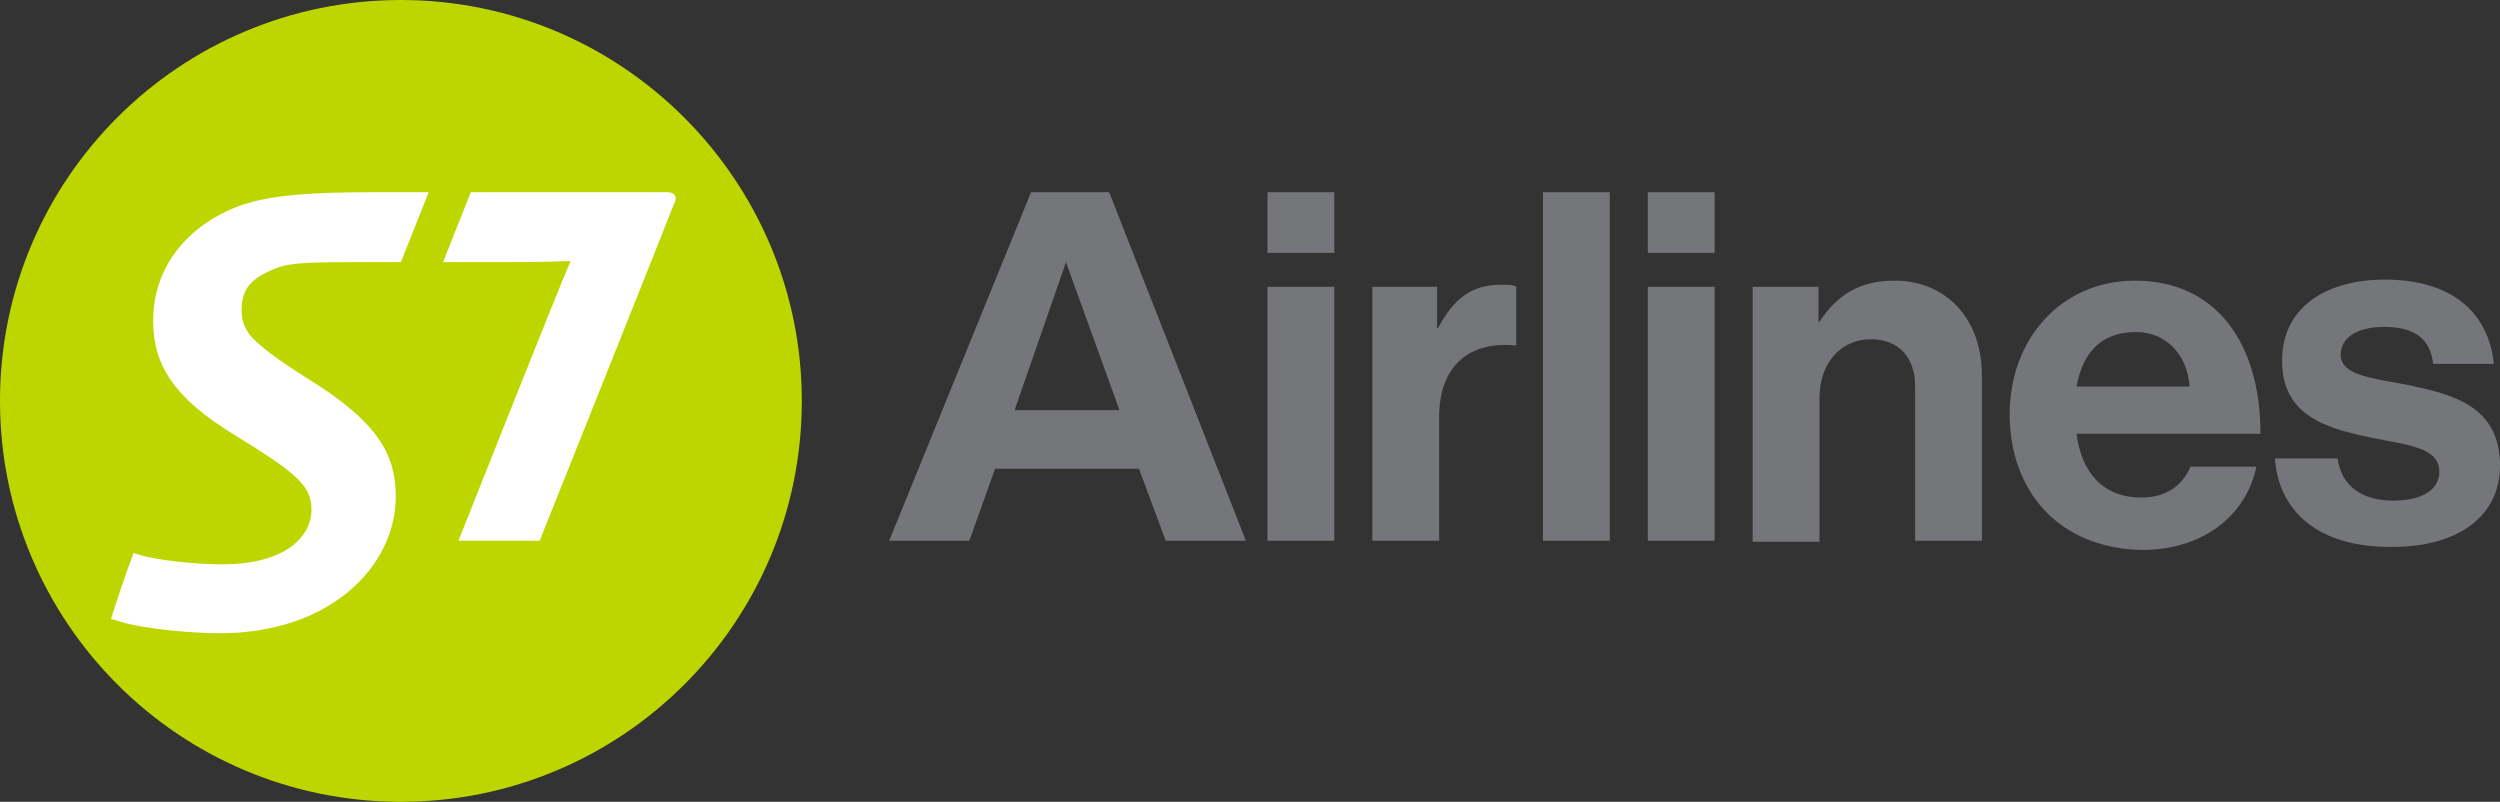
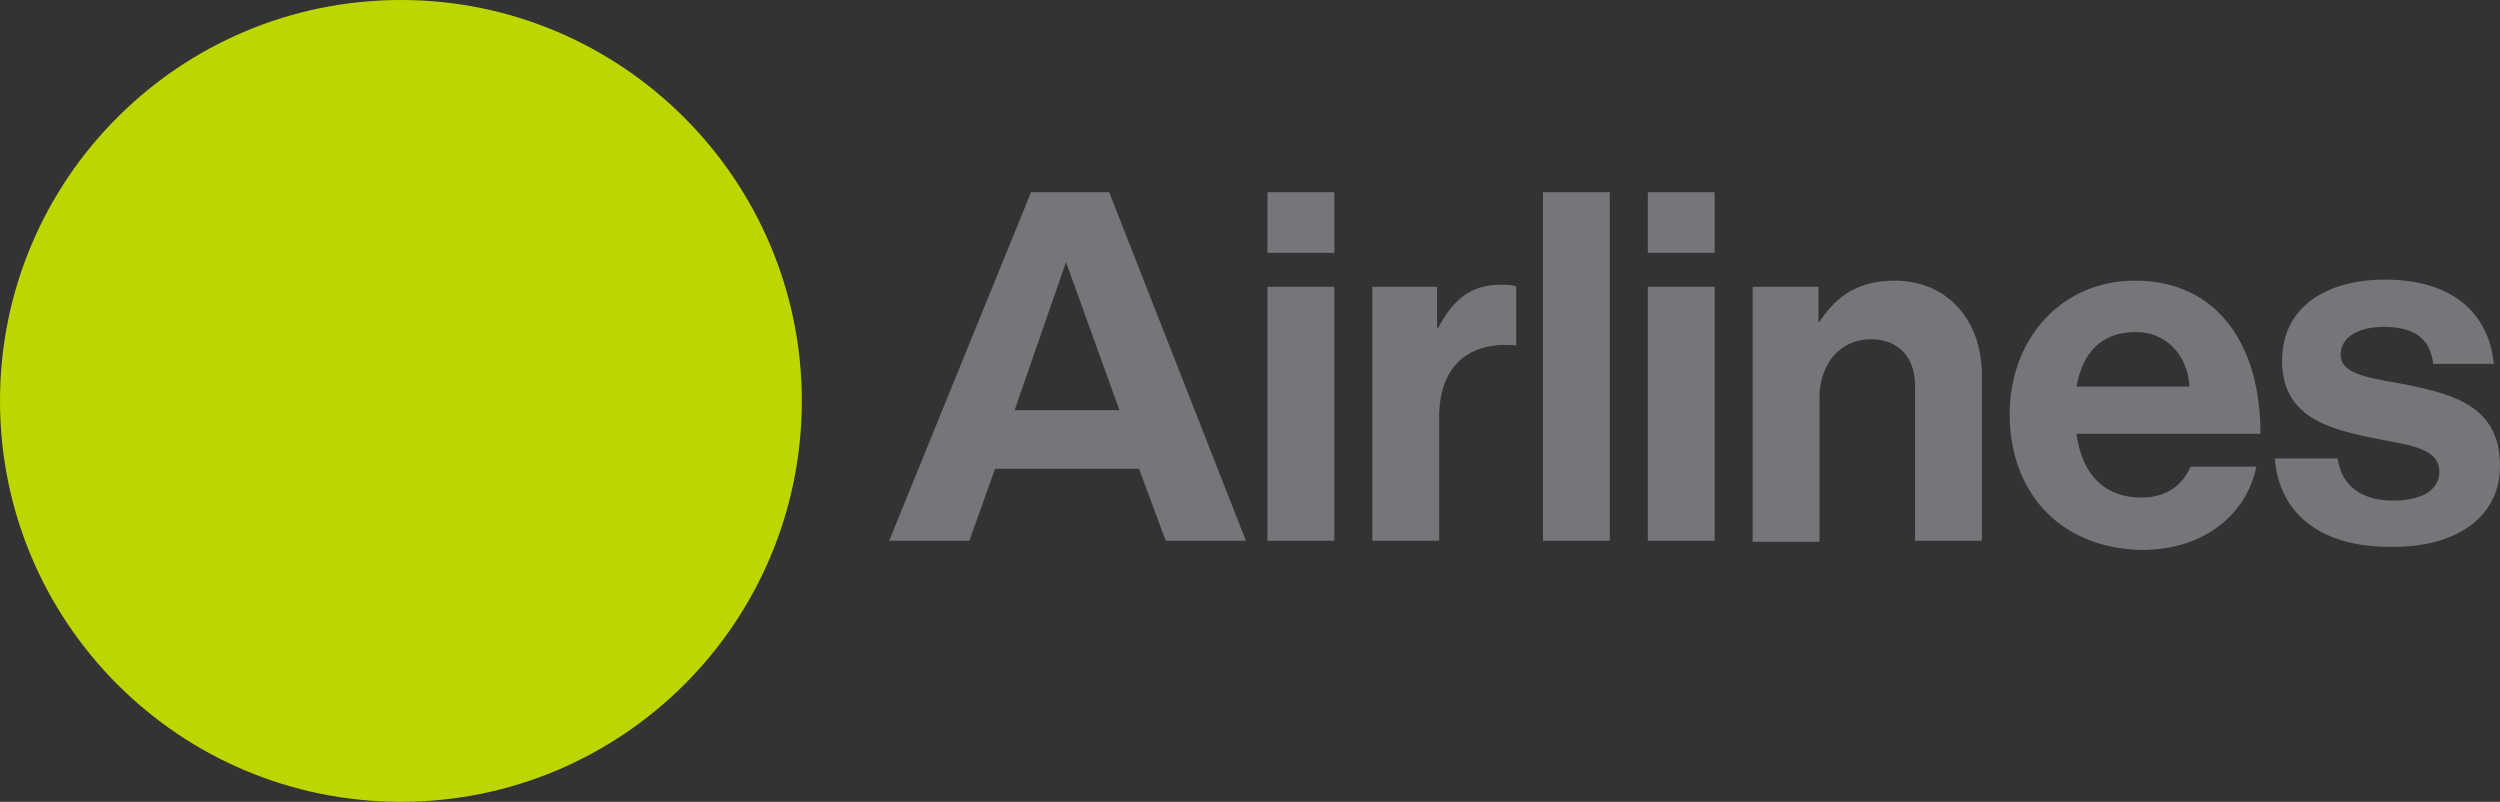
<svg xmlns="http://www.w3.org/2000/svg" version="1.1" x="0px" y="0px" viewBox="0 0 243.2 78" style="enable-background:new 0 0 243.2 78;" xml:space="preserve">
  <rect x="0" y="0" width="243.2" height="78" fill="#333333" stroke="none" />
  <style type="text/css">
	.st0{fill:#747679;}
	.st1{fill:#BED600;}
	.st2{fill:#FFFFFF;}
</style>
  <path class="st0" d="M123.3,18.7h6.5v5.9h-6.5V18.7z M123.3,27.9h6.5v24.7h-6.5V27.9z M139.8,31.9h0.1c1.5-2.8,3.2-4.2,6.1-4.2  c0.7,0,1.2,0,1.5,0.2v5.7h-0.1c-4.3-0.4-7.4,1.8-7.4,7v12h-6.5V27.9h6.3L139.8,31.9L139.8,31.9z M160.3,18.7h6.5v5.9h-6.5V18.7z   M160.3,27.9h6.5v24.7h-6.5V27.9z M176.9,31.3h0.1c1.7-2.6,3.9-4,7.3-4c5.1,0,8.5,3.8,8.5,9.2v16.1h-6.5V37.5c0-2.6-1.5-4.5-4.3-4.5  c-2.9,0-5,2.3-5,5.7v14h-6.5V27.9h6.4V31.3L176.9,31.3z M195.5,40.3c0-7.3,5-13,12.2-13c7.9,0,12.2,6.1,12.2,14.9H202  c0.5,3.8,2.6,6.2,6.3,6.2c2.5,0,4-1.2,4.8-3h6.4c-0.9,4.4-4.8,8.1-11.2,8.1C200.1,53.3,195.5,47.6,195.5,40.3z M202,37.6h11  c-0.2-3.1-2.3-5.3-5.2-5.3C204.3,32.3,202.6,34.4,202,37.6z M221.3,44.6h6.1c0.4,2.8,2.5,4.1,5.4,4.1s4.5-1.1,4.5-2.8  c0-2.4-3.1-2.6-6.5-3.3c-4.4-0.9-8.8-2.1-8.8-7.5c0-5.3,4.4-7.9,10-7.9c6.5,0,10.1,3.2,10.6,8.2h-5.9c-0.3-2.6-2-3.6-4.8-3.6  c-2.5,0-4.2,1-4.2,2.7c0,2.1,3.3,2.3,6.8,3c4.1,0.9,8.7,2,8.7,7.8c0,5-4.2,7.9-10.4,7.9C225.7,53.3,221.7,49.9,221.3,44.6z   M107.9,18.7h-7.6L86.5,52.6h7.8l2.5-7h14l2.6,7h7.8L107.9,18.7z M98.7,39.9l5-14.4l5.2,14.4H98.7L98.7,39.9z M150.1,18.7h6.5v33.9  h-6.5V18.7z" />
  <g>
    <path class="st1" d="M78,39c0,21.6-17.5,39-39,39C17.4,78,0,60.5,0,39C0,17.4,17.5,0,39,0S78,17.5,78,39" />
-     <path class="st2" d="M36.1,18.7c-6.1,0-10.1,0.3-13,1.4c-4.9,1.9-8.2,5.9-8.2,11.1c0,4.3,2,7.5,7.9,11.1c6.2,3.8,7.5,5,7.5,7.3   c0,2.5-2.4,5.3-8.7,5.3c-2.2,0-5.5-0.3-7.6-0.8l-1-0.3c-0.6,1.5-1.8,5.1-2.2,6.4l1,0.3c1.9,0.6,6.4,1.1,9.6,1.1   c10.7,0,17.1-6.5,17.1-13.3c0-4.2-1.9-7.3-8.3-11.3c-3.2-2-4.9-3.3-5.8-4.3c-0.8-1-0.9-1.8-0.9-2.6s0.2-1.7,0.7-2.3   c0.6-0.8,1.6-1.3,2.9-1.8c1.4-0.5,4-0.5,8.1-0.5H39l2.7-6.8L36.1,18.7L36.1,18.7z M64.9,18.7H45.8l-2.7,6.8h6.3   c4.3,0,5.1-0.1,6.1-0.1C54,28.9,44.6,52.6,44.6,52.6h7.9c0,0,11.8-29.5,13-32.6C65.9,19.3,65.8,18.7,64.9,18.7z" />
  </g>
</svg>